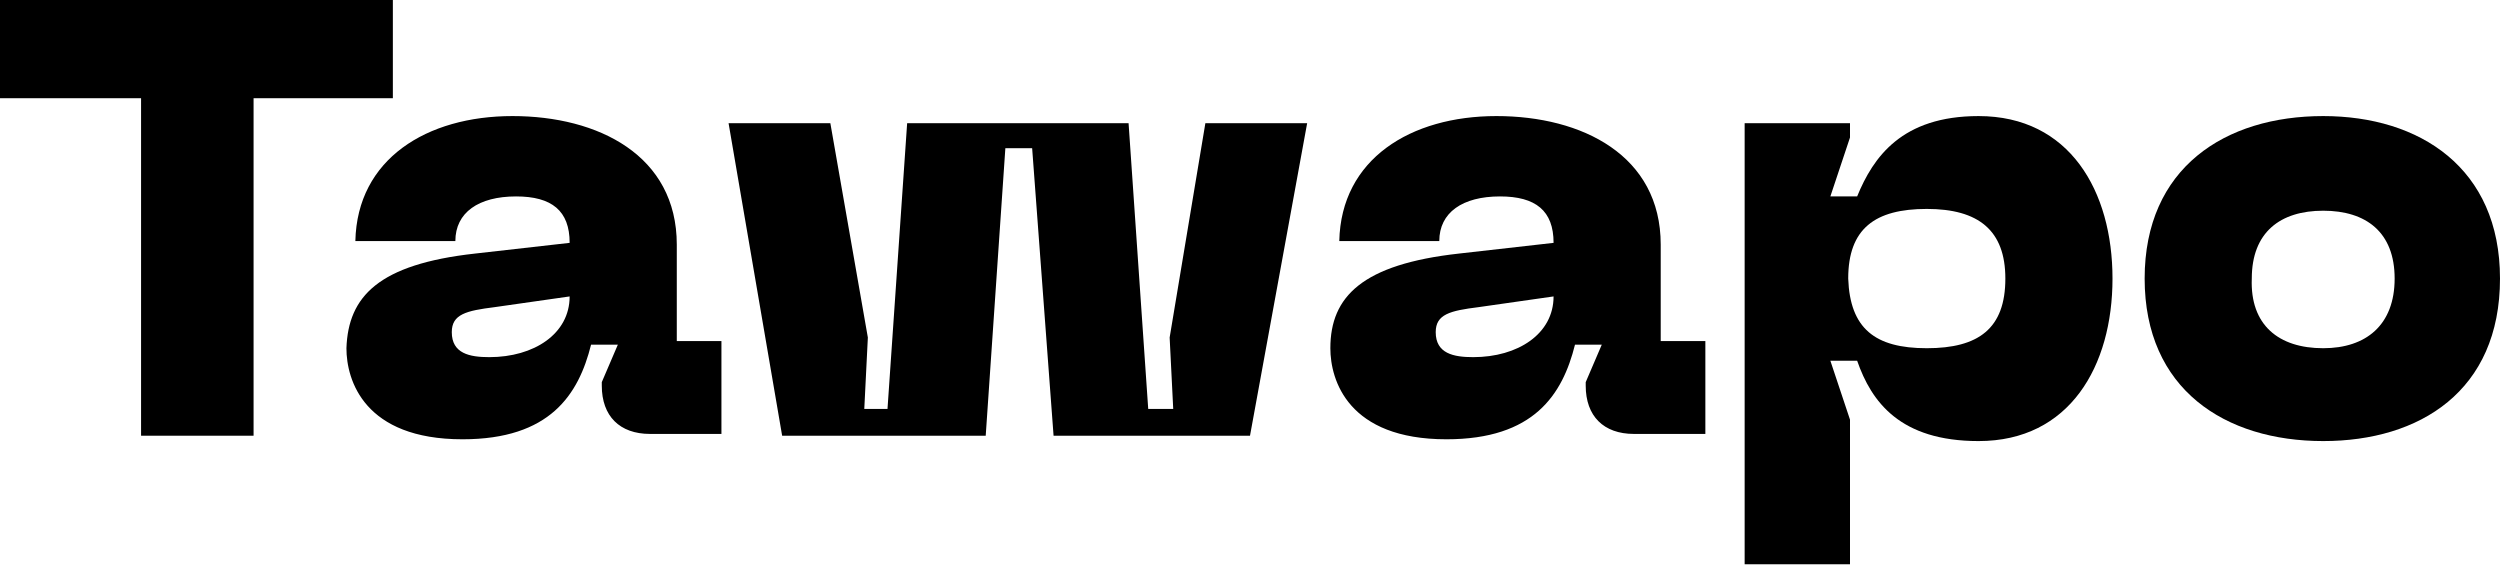
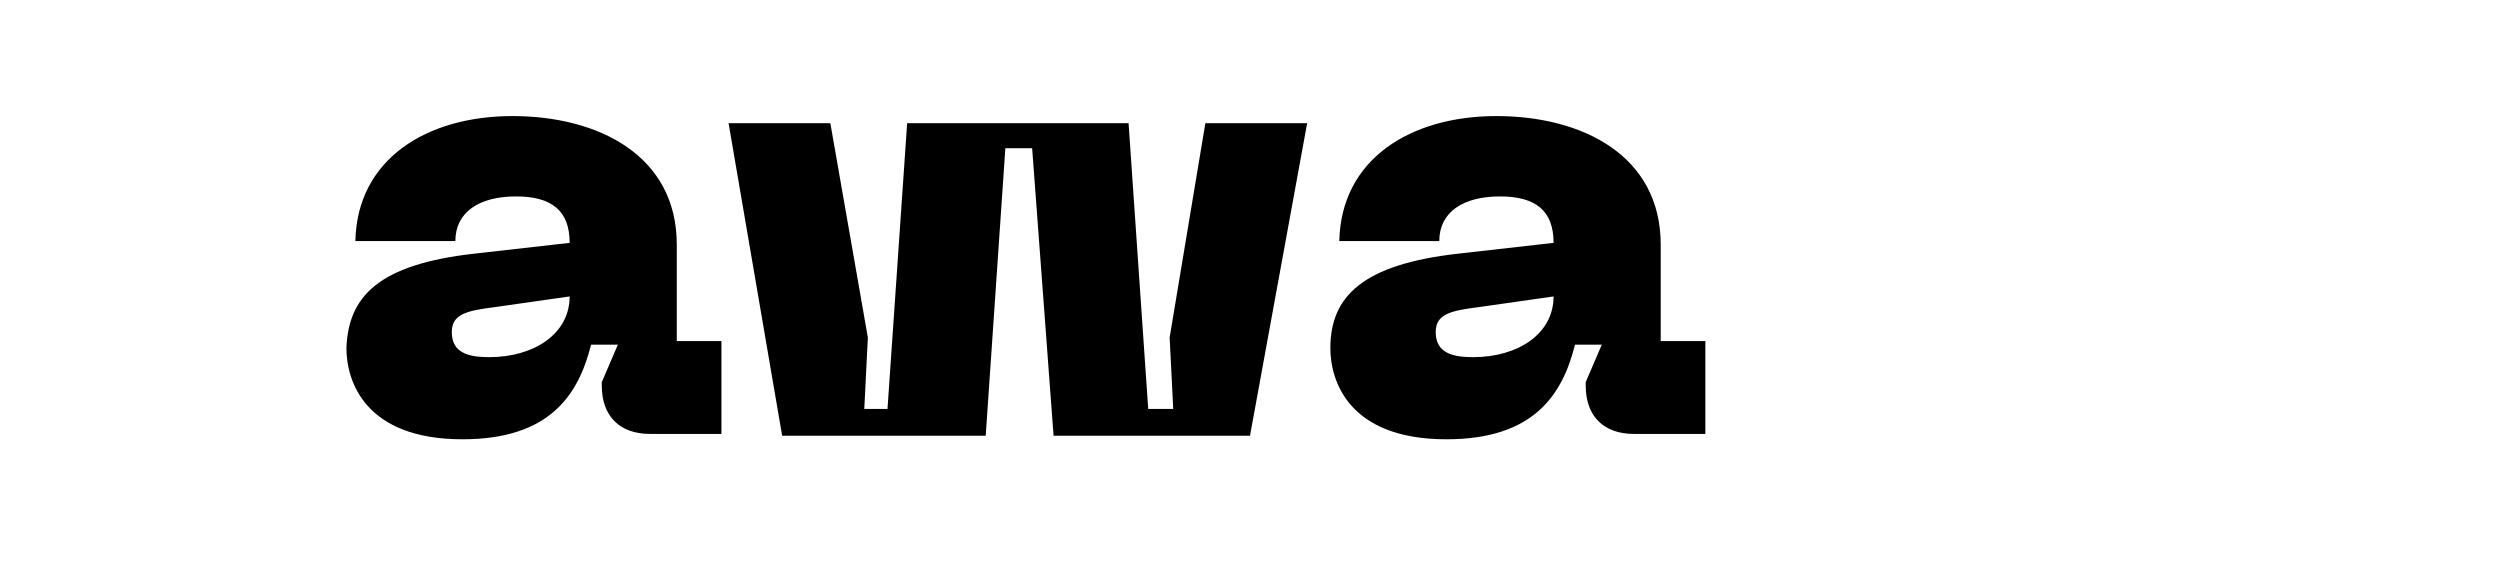
<svg xmlns="http://www.w3.org/2000/svg" xml:space="preserve" style="enable-background:new 0 0 140 31.7;" viewBox="0 0 140 31.7" y="0px" x="0px" id="Capa_1" version="1.1">
  <g>
-     <path d="M22,0v5.5h-7.8v18.9H7.9V5.5H0V0H22z" />
    <path d="M26.6,14.2l5.3-0.6c0-1.8-1-2.6-3-2.6c-2.1,0-3.4,0.9-3.4,2.5h-5.6c0.1-4.6,4-7,8.8-7c4.8,0,9.2,2.2,9.2,7.2v5.4h2.5v5.2   h-4c-1.7,0-2.7-1-2.7-2.7v-0.2l0.9-2.1h-1.5c-0.7,2.8-2.3,5.3-7.2,5.3c-5.5,0-6.5-3.3-6.5-5.1C19.5,16.6,21.2,14.8,26.6,14.2z    M27.4,20c2.5,0,4.5-1.3,4.5-3.4l-4.2,0.6c-1.6,0.2-2.4,0.4-2.4,1.4C25.3,19.8,26.3,20,27.4,20z" />
    <path d="M46.5,6.9l2.1,12l-0.2,4h1.3l1.1-16h12.4l1.1,16h1.4l-0.2-4l2-12h5.7l-3.2,17.5H59L57.8,8.3h-1.5l-1.1,16.1H43.8l-3-17.5   H46.5z" />
    <path d="M81.7,14.2l5.3-0.6c0-1.8-1-2.6-3-2.6c-2.1,0-3.4,0.9-3.4,2.5H75c0.1-4.6,4-7,8.8-7c4.8,0,9.2,2.2,9.2,7.2v5.4h2.5v5.2h-4   c-1.7,0-2.7-1-2.7-2.7v-0.2l0.9-2.1h-1.5c-0.7,2.8-2.3,5.3-7.2,5.3c-5.5,0-6.5-3.3-6.5-5.1C74.5,16.6,76.3,14.8,81.7,14.2z    M82.5,20c2.5,0,4.5-1.3,4.5-3.4l-4.2,0.6c-1.6,0.2-2.4,0.4-2.4,1.4C80.4,19.8,81.4,20,82.5,20z" />
-     <path d="M97.7,6.9h5.9v0.8l-1.1,3.3h1.5c0.9-2.2,2.5-4.5,6.8-4.5c5.1,0,7.5,4.2,7.5,9.1c0,4.9-2.4,9.1-7.5,9.1   c-4.4,0-6-2.2-6.8-4.5h-1.5l1.1,3.3v8.1h-5.9V6.9z M107.9,19.5c2.9,0,4.4-1.1,4.4-3.9c0-2.7-1.5-3.9-4.4-3.9   c-2.9,0-4.4,1.1-4.4,3.9C103.6,18.4,105,19.5,107.9,19.5z" />
-     <path d="M130.1,6.5c5.4,0,9.9,2.9,9.9,9.1c0,6.3-4.5,9.1-9.9,9.1c-5.5,0-10-2.9-10-9.1C120.1,9.4,124.6,6.5,130.1,6.5z M130.1,19.5   c2.4,0,4-1.3,4-3.9c0-2.6-1.6-3.8-4-3.8c-2.4,0-4,1.2-4,3.8C126,18.2,127.6,19.5,130.1,19.5z" />
  </g>
</svg>